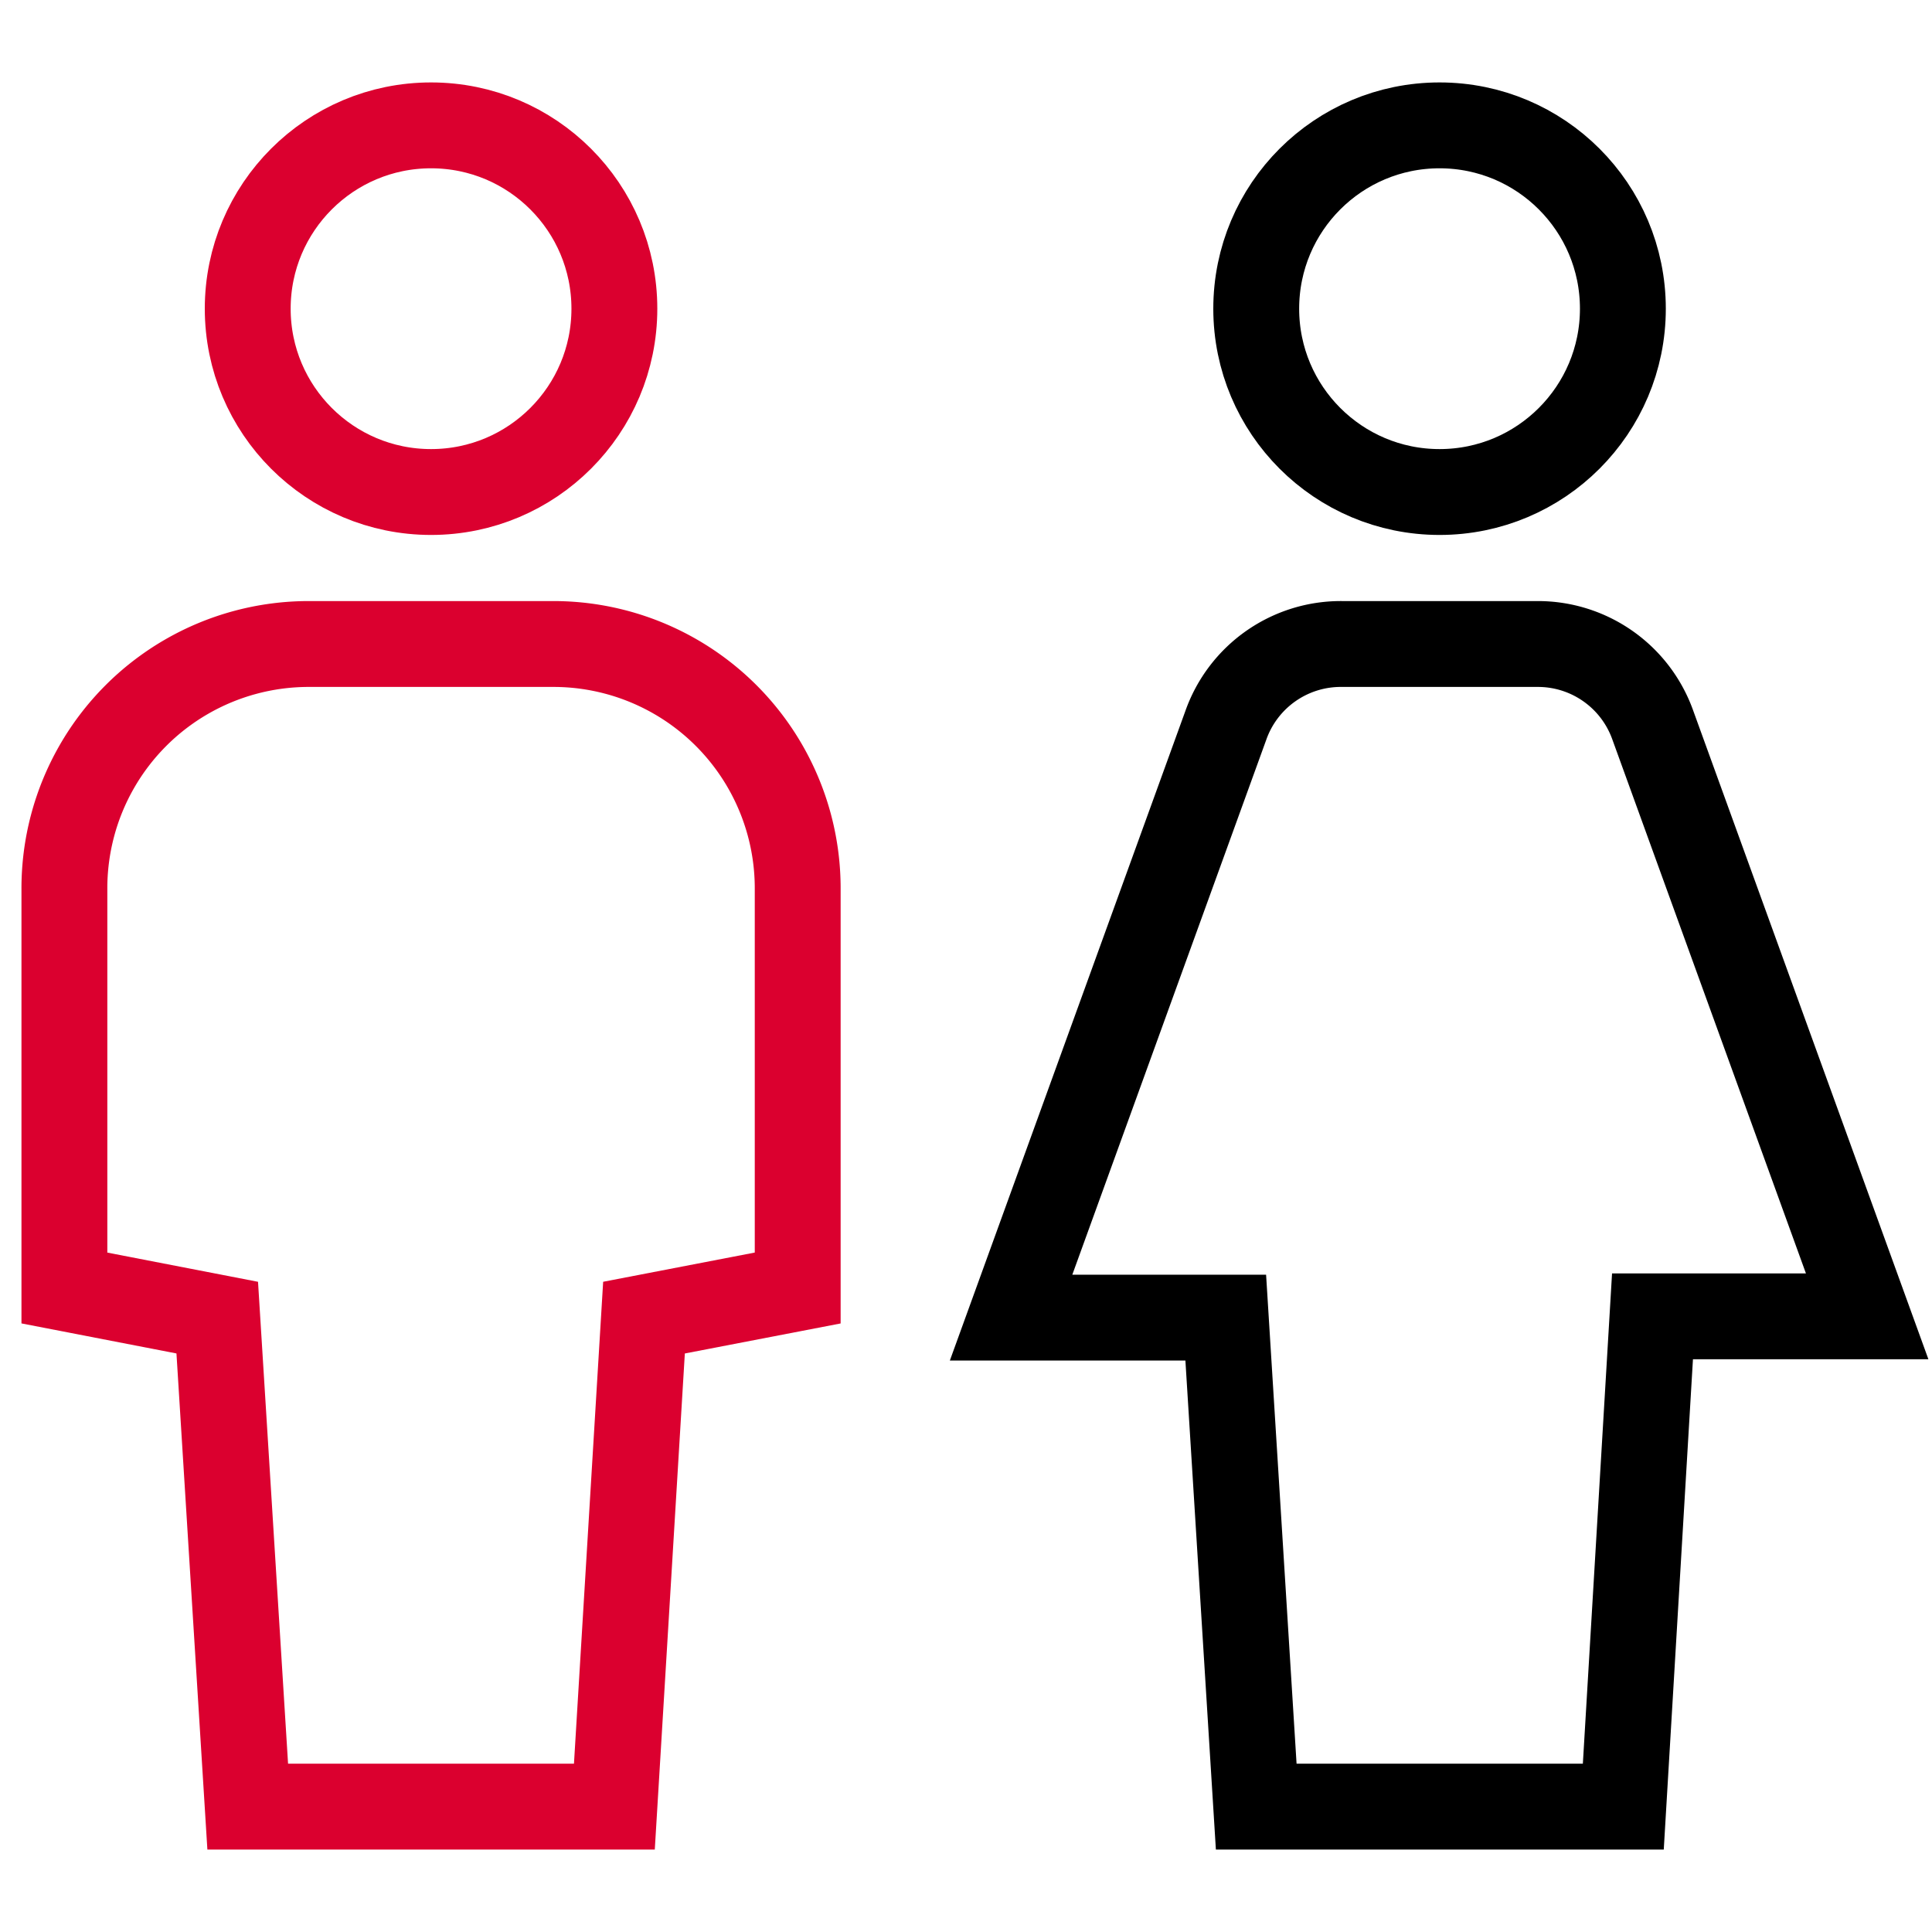
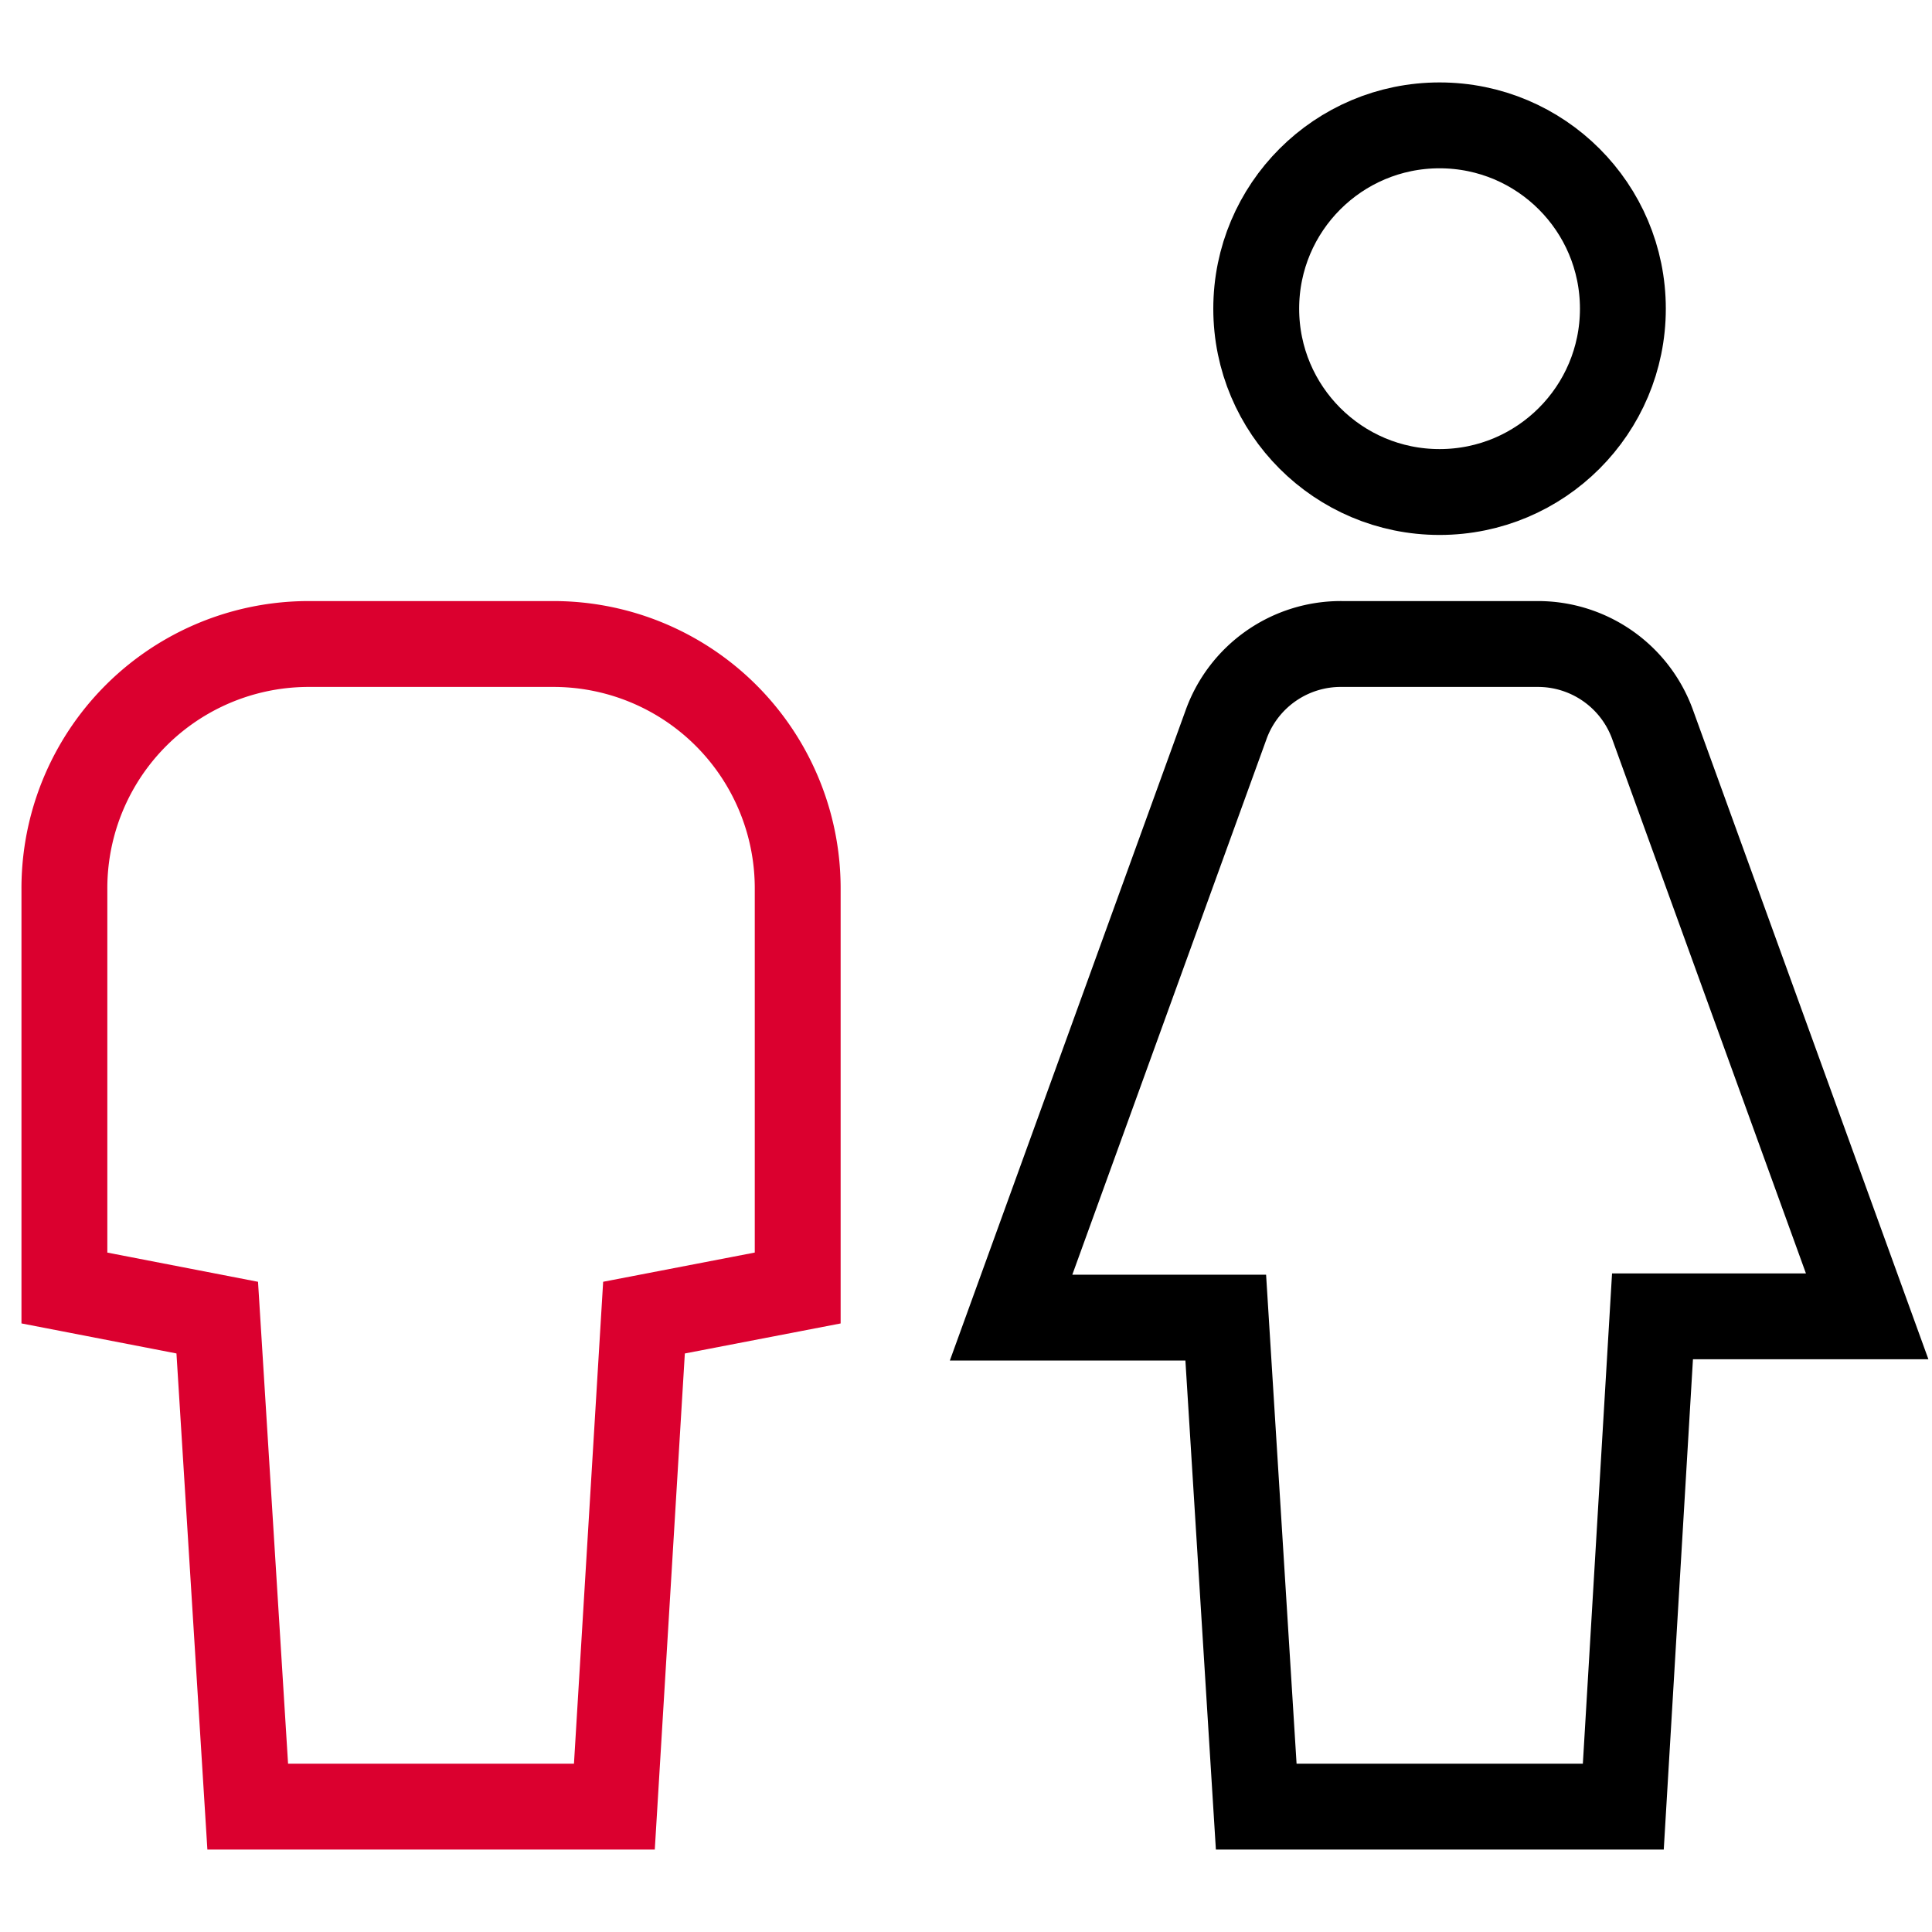
<svg xmlns="http://www.w3.org/2000/svg" width="750" height="750" id="Layer_1" data-name="Layer 1" viewBox="0 0 45 45">
  <defs>
    <style>.cls-1,.cls-2,.cls-3{fill:none;}.cls-2{stroke:#db002f;}.cls-2,.cls-3{stroke-linecap:square;stroke-miterlimit:10;stroke-width:2px;}.cls-3{stroke:#000;}</style>
  </defs>
  <g transform="translate(-10,-10)">
    <path class="cls-2" d="M24.31,52.08H15.77l-.71-11.39L11.5,40V30.72A5.69,5.69,0,0,1,17.19,25h5.7a5.69,5.69,0,0,1,5.69,5.69V40L25,40.69Z" />
-     <circle class="cls-2" cx="20.04" cy="17.19" r="4.27" />
    <circle class="cls-3" cx="43.53" cy="17.19" r="4.27" />
    <path class="cls-3" d="M47.81,52.08H39.26l-.71-11.39h-5l5-13.79A2.84,2.84,0,0,1,41.26,25h4.55a2.84,2.84,0,0,1,2.68,1.87l5,13.79h-5Z" />
  </g>
</svg>